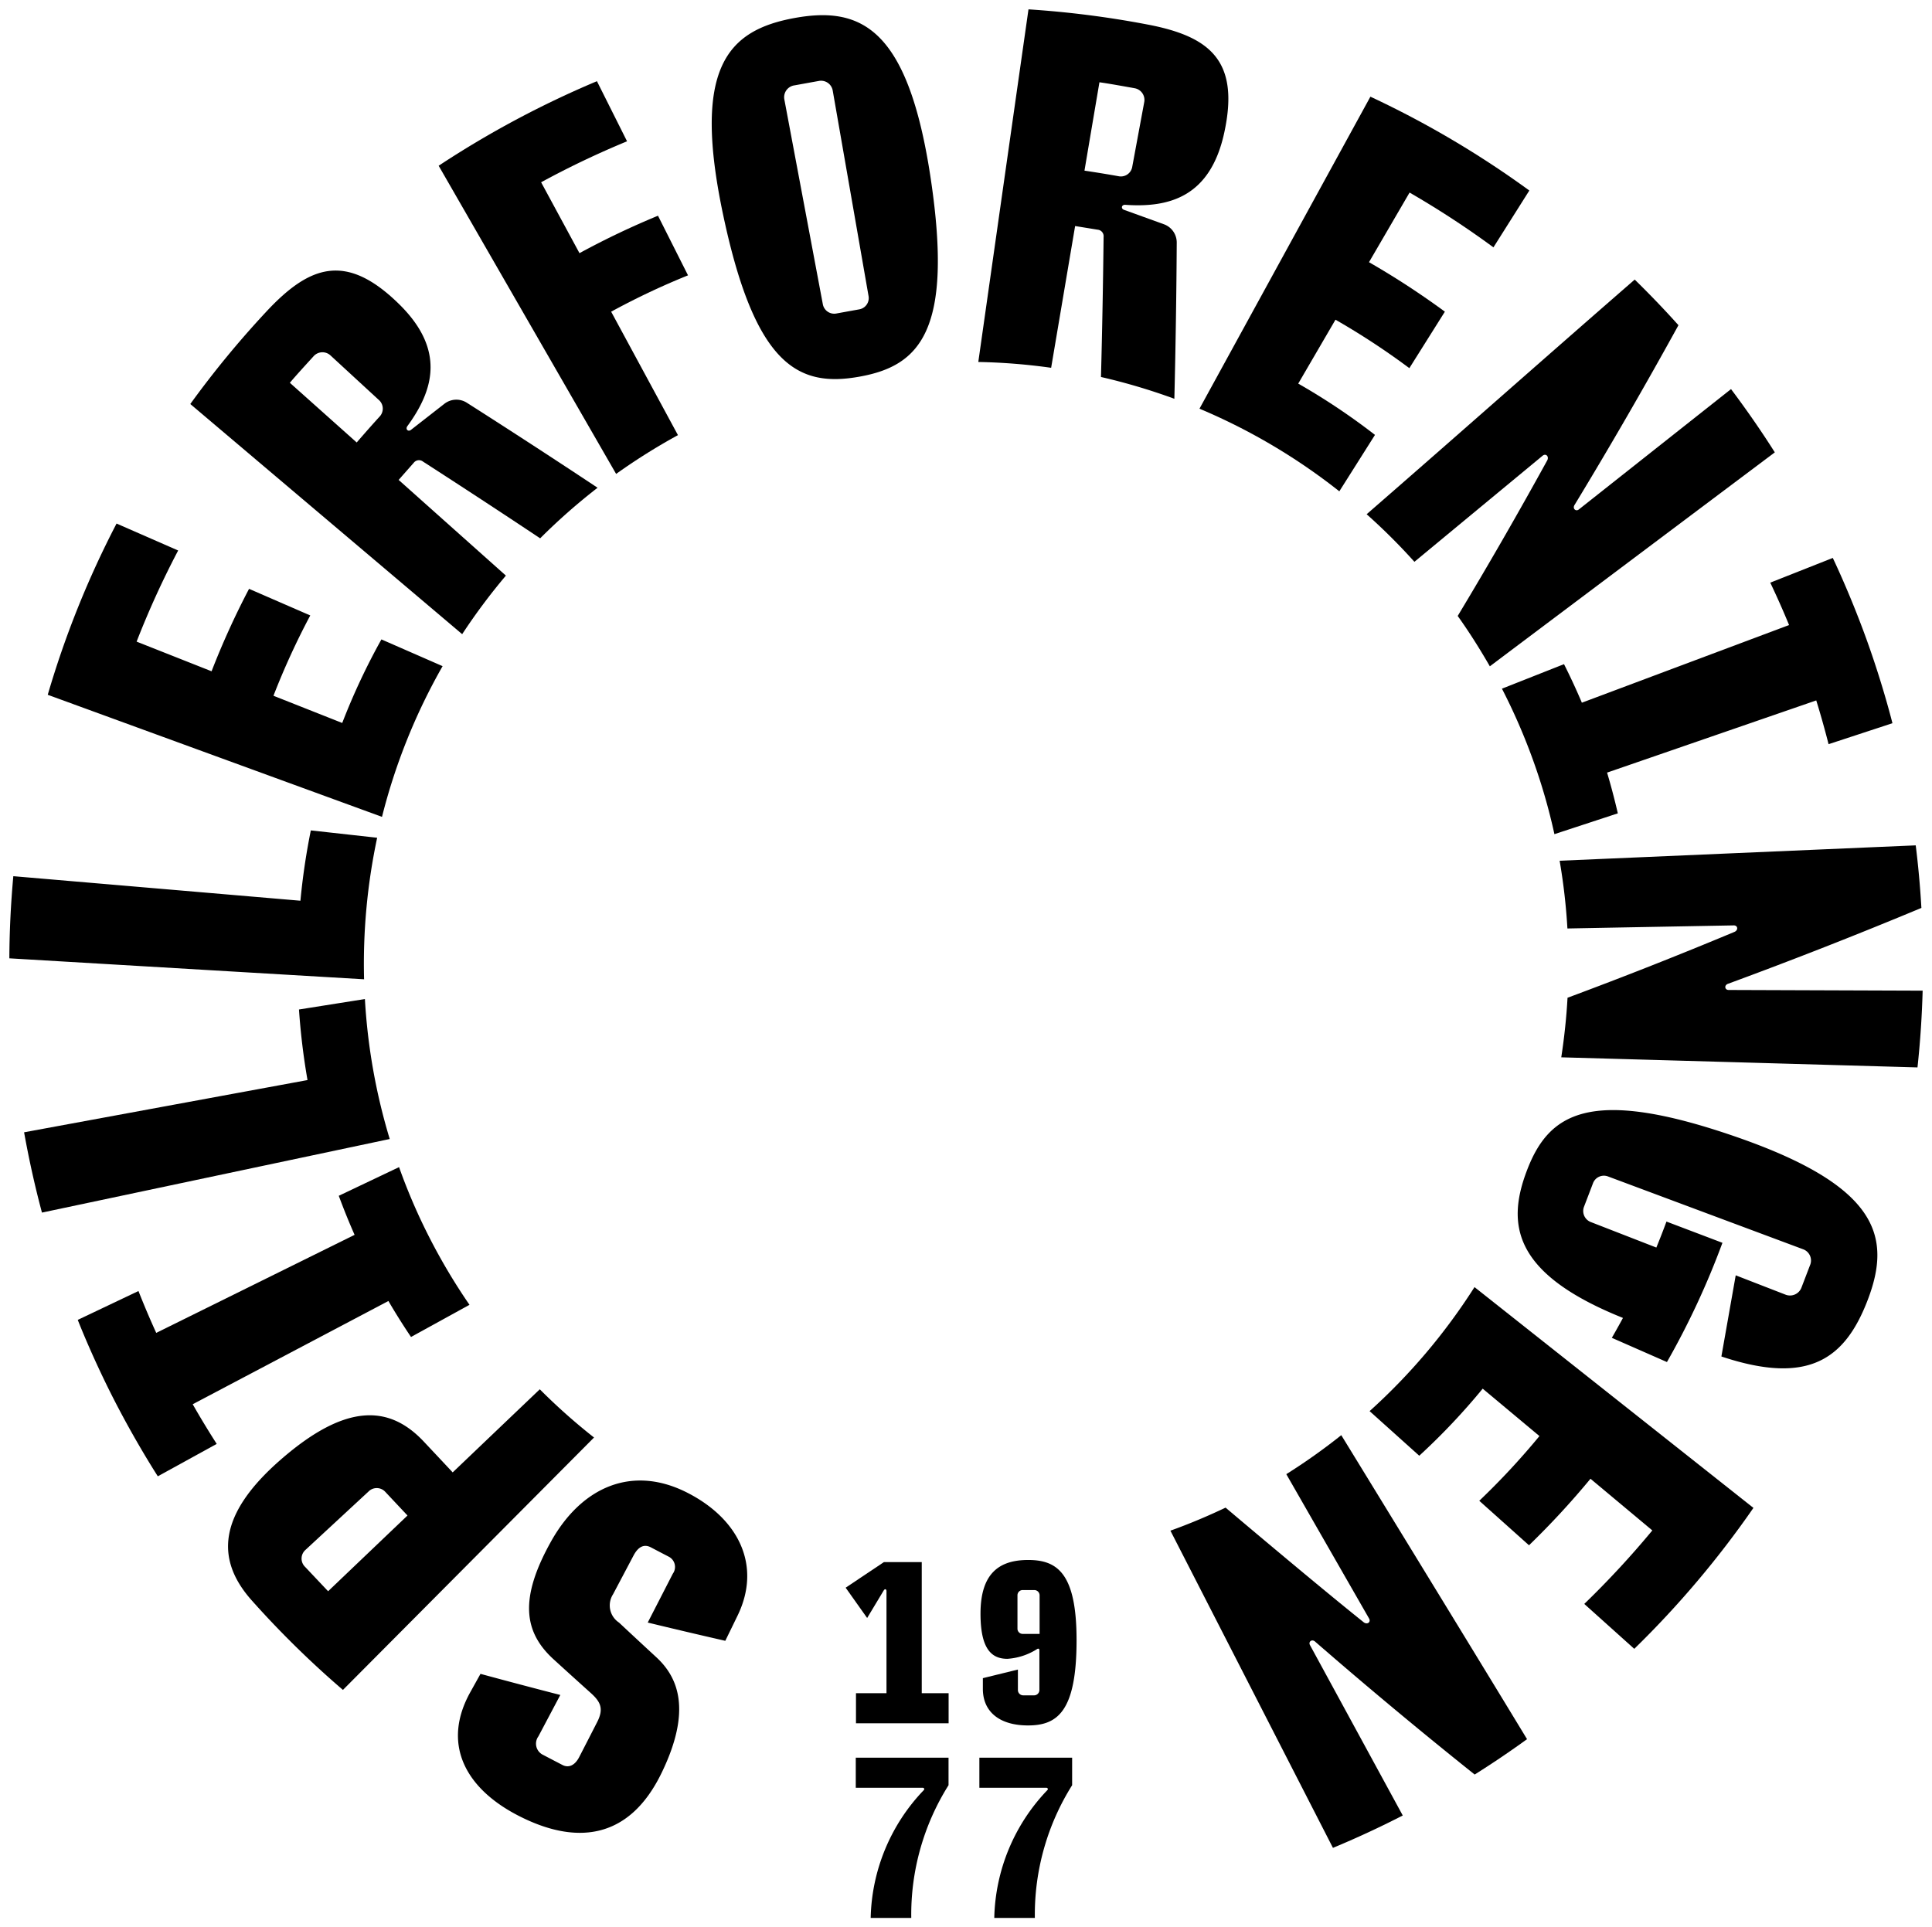
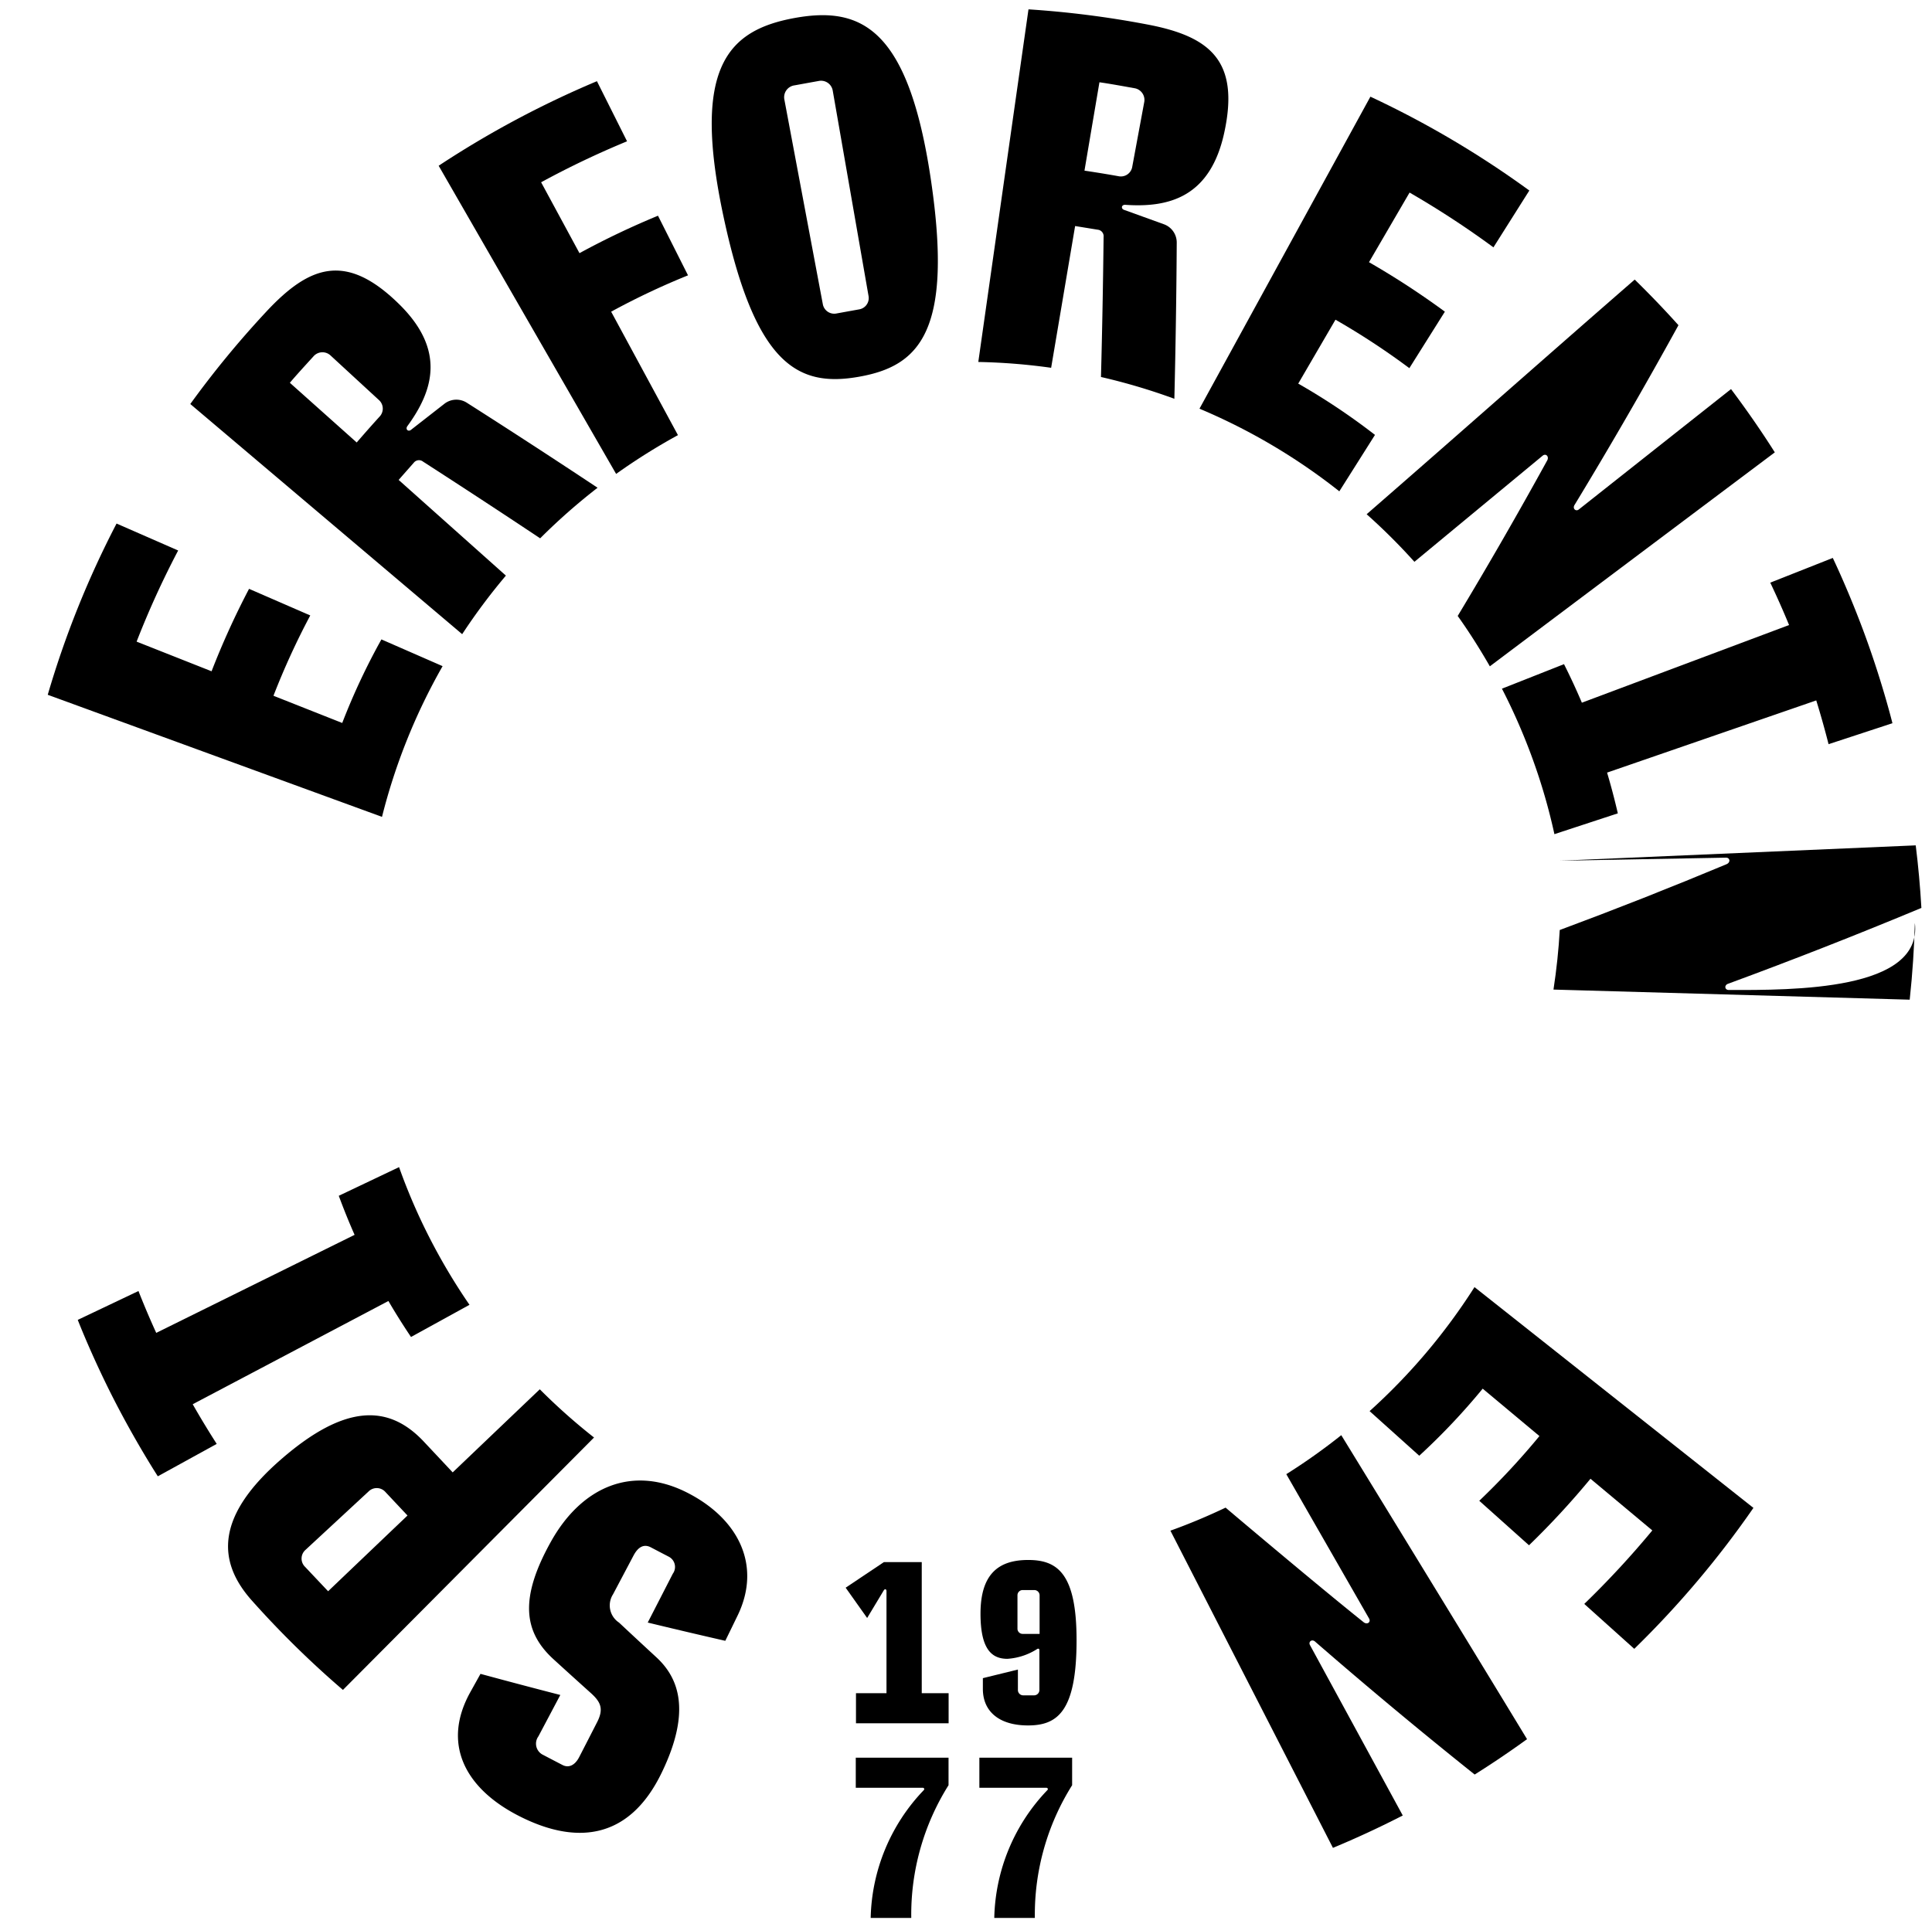
<svg xmlns="http://www.w3.org/2000/svg" id="Layer_1" data-name="Layer 1" viewBox="0 0 103.281 103.047">
  <path d="M71.598,26.27l1.906-3.017a35.054,35.054,0,0,0-4.103-2.742l1.991-3.417a39.155,39.155,0,0,1,3.949,2.591l1.899-3.021a43.49,43.49,0,0,0-4.056-2.645l2.169-3.723a48.471,48.471,0,0,1,4.483,2.93l1.919-3.039a51.375,51.375,0,0,0-8.496-5.018l-9.137,16.683A32.132,32.132,0,0,1,71.598,26.27Z" />
  <path d="M49.275,83.523H47.252l-2.045,1.368,1.149,1.62.885-1.471c.057-.103.149-.081.149.035v5.457H45.759v1.609h4.952v-1.609H49.275Z" />
  <path d="M54.966,83.409c-1.539,0-2.55.701-2.55,2.872,0,1.896.597,2.413,1.436,2.413a3.352,3.352,0,0,0,1.591-.523c.063-.04.121-.017.121.058V90.36a.284.284,0,0,1-.287.287h-.575a.284.284,0,0,1-.287-.287v-1.092l-1.873.46v.574c0,1.218.885,1.954,2.413,1.954,1.574,0,2.596-.747,2.596-4.562C57.551,84.132,56.529,83.409,54.966,83.409Zm.609,3.952h-.896a.277.277,0,0,1-.287-.287v-1.77a.278.278,0,0,1,.287-.287h.609a.284.284,0,0,1,.287.287Z" />
  <path d="M45.748,95.59h3.587a.071.071,0,0,1,.047.126,10.185,10.185,0,0,0-2.837,6.831h2.169v-.031a12.998,12.998,0,0,1,1.993-7.064v-1.471h-4.959Z" />
  <path d="M52.355,95.59h3.587a.071.071,0,0,1,.047.126,10.186,10.186,0,0,0-2.837,6.831h2.169a13.007,13.007,0,0,1,1.993-7.095v-1.471H52.355Z" />
  <path d="M23.66,35.618l-3.27-1.43a35.288,35.288,0,0,0-2.095,4.468l-3.676-1.455a39.725,39.725,0,0,1,1.967-4.294l-3.272-1.423a42.876,42.876,0,0,0-2.004,4.408l-4.007-1.585a47.272,47.272,0,0,1,2.221-4.873l-3.293-1.441a50.573,50.573,0,0,0-3.679,9.156l17.869,6.527A32.017,32.017,0,0,1,23.66,35.618Z" />
  <path d="M73.216,75.45l2.655,2.385a35.243,35.243,0,0,0,3.391-3.586l3.033,2.535a39.411,39.411,0,0,1-3.216,3.46l2.659,2.379a43.757,43.757,0,0,0,3.286-3.557l3.306,2.763a48.665,48.665,0,0,1-3.638,3.93l2.673,2.401a51.292,51.292,0,0,0,6.37-7.536L78.824,68.819A32.154,32.154,0,0,1,73.216,75.45Z" />
  <path d="M75.612,30.039c2.293-1.899,4.559-3.774,6.853-5.672.176-.145.363.045.242.258-1.554,2.826-3.142,5.587-4.781,8.308.601.843,1.171,1.741,1.718,2.694,5.058-3.804,15.234-11.44,15.234-11.44-.715-1.13-1.499-2.262-2.341-3.383,0,0-5.432,4.296-8.137,6.436-.158.127-.366-.049-.214-.264q2.853-4.701,5.541-9.588c-.752-.838-1.55-1.669-2.339-2.439-4.776,4.154-9.554,8.393-14.33,12.546A32.438,32.438,0,0,1,75.612,30.039Z" />
  <path d="M68.763,78.821s2.944,5.135,4.425,7.718c.113.198-.106.35-.295.194-2.521-2.011-7.376-6.123-7.376-6.123q-1.478.704-2.949,1.232l8.689,16.96c1.235-.513,2.485-1.091,3.732-1.731,0,0-3.311-6.084-4.961-9.113-.098-.178.111-.352.296-.166q4.151,3.609,8.509,7.089c.955-.598,1.895-1.236,2.8-1.891-3.282-5.412-9.931-16.254-9.931-16.254A32.214,32.214,0,0,1,68.763,78.821Z" />
-   <path d="M92.404,52.932c-.202,0-.255-.267-.002-.34q5.16-1.899,10.312-4.047-.098-1.7-.303-3.345c-6.324.272-12.712.55-19.036.822a32.33,32.33,0,0,1,.416,3.622c2.977-.056,5.914-.11,8.891-.165.227-.003.255.262.028.352-2.977,1.243-5.936,2.411-8.913,3.517q-.086,1.557-.335,3.185c6.327.177,19.043.54,19.043.54.153-1.416.239-2.779.276-4.104C102.781,52.969,95.854,52.944,92.404,52.932Z" />
+   <path d="M92.404,52.932c-.202,0-.255-.267-.002-.34q5.16-1.899,10.312-4.047-.098-1.7-.303-3.345c-6.324.272-12.712.55-19.036.822c2.977-.056,5.914-.11,8.891-.165.227-.003.255.262.028.352-2.977,1.243-5.936,2.411-8.913,3.517q-.086,1.557-.335,3.185c6.327.177,19.043.54,19.043.54.153-1.416.239-2.779.276-4.104C102.781,52.969,95.854,52.944,92.404,52.932Z" />
  <path d="M95.64,33.42l-11.076,4.152c-.289-.682-.616-1.387-.955-2.061l-3.318,1.311a32.174,32.174,0,0,1,1.655,3.799,31.42,31.42,0,0,1,1.15,3.98l3.39-1.113c-.172-.739-.36-1.46-.575-2.178l11.182-3.86c.268.864.483,1.652.659,2.34l3.414-1.121s-.5-2.032-1.389-4.492-1.8-4.345-1.8-4.345l-3.342,1.321C94.941,31.797,95.297,32.583,95.64,33.42Z" />
  <path d="M20.764,69.562c.373.641.787,1.299,1.208,1.924l3.126-1.72a32.116,32.116,0,0,1-2.122-3.558,31.308,31.308,0,0,1-1.643-3.804l-3.223,1.533c.264.711.542,1.403.846,2.088L8.352,71.267c-.376-.823-.689-1.577-.95-2.238l-3.245,1.543s.753,1.953,1.946,4.281,2.334,4.082,2.334,4.082l3.148-1.732c-.384-.6-.837-1.335-1.283-2.121Z" />
  <path d="M28.856,74.283S25.75,77.246,24.2,78.726q-.772-.824-1.545-1.647c-1.845-1.964-4.164-2.068-7.639.958-3.381,2.942-3.506,5.36-1.543,7.551a51.219,51.219,0,0,0,4.859,4.769c4.464-4.487,13.424-13.496,13.424-13.496A32.167,32.167,0,0,1,28.856,74.283ZM17.54,85.081q-.615-.65-1.227-1.3a.618.618,0,0,1,.015-.909l3.378-3.129a.618.618,0,0,1,.898.032q.59.628,1.18,1.257Q19.66,83.057,17.54,85.081Z" />
  <path d="M62.779,21.322c.065-2.627.113-5.7.127-8.336a1.038,1.038,0,0,0-.693-.998q-1.053-.381-2.111-.763c-.195-.061-.153-.285.05-.274,2.354.164,4.55-.42,5.295-3.86.839-3.86-.78-5.154-4.134-5.786A51.643,51.643,0,0,0,54.981.5c-.893,6.267-1.792,12.587-2.683,18.854a32.17,32.17,0,0,1,3.894.311c.431-2.545.851-5.034,1.282-7.579l1.21.196a.351.351,0,0,1,.312.39c-.028,2.505-.074,4.986-.14,7.485A32.5,32.5,0,0,1,62.779,21.322ZM57.974,9.124c.265-1.572.533-3.153.8-4.725.504.07,1.244.204,1.864.316a.634.634,0,0,1,.532.737q-.321,1.73-.641,3.459a.617.617,0,0,1-.743.509C58.865,9.255,57.974,9.124,57.974,9.124Z" />
  <path d="M27.044,30.777c-1.925-1.719-3.808-3.398-5.733-5.117,0,0,.194-.221.81-.92a.351.351,0,0,1,.496-.057c2.106,1.357,4.179,2.715,6.259,4.1a32.403,32.403,0,0,1,3.069-2.704c-2.19-1.454-4.756-3.125-6.981-4.54a1.04,1.04,0,0,0-1.214.056q-.883.69-1.77,1.381c-.154.133-.322-.022-.205-.188,1.392-1.905,2.066-4.075-.45-6.537-2.821-2.764-4.771-2.077-7.097.421a51.523,51.523,0,0,0-4.055,4.93c4.83,4.091,9.704,8.216,14.534,12.306A32.52,32.52,0,0,1,27.044,30.777Zm-6.759-8.494c-.63.692-1.216,1.376-1.216,1.376l-3.574-3.192c.328-.39.836-.944,1.26-1.41a.634.634,0,0,1,.907-.058q1.293,1.192,2.587,2.383A.619.619,0,0,1,20.285,22.283Z" />
  <path d="M49.761,9.59C48.563,1.53,46.058.315,42.49.96c-3.617.657-5.515,2.669-3.809,10.637,1.711,7.998,4.029,9.129,7.281,8.539C49.168,19.557,50.962,17.681,49.761,9.59Zm-5.033,7.169a.62.62,0,0,1-.739-.482q-1.03-5.484-2.061-10.969a.641.641,0,0,1,.551-.745c.429-.078.856-.156,1.285-.233a.633.633,0,0,1,.751.509q.959,5.497,1.917,10.996a.612.612,0,0,1-.499.706Q45.33,16.649,44.728,16.759Z" />
  <path d="M36.242,23.266l-3.571-6.601a39.441,39.441,0,0,1,4.109-1.943L35.175,11.534a43.232,43.232,0,0,0-4.197,2.002s-1.352-2.499-2.051-3.79a47.43,47.43,0,0,1,4.594-2.191l-1.61-3.214A51.918,51.918,0,0,0,23.45,8.862c3.155,5.485,9.487,16.478,9.487,16.478A32.633,32.633,0,0,1,36.242,23.266Z" />
-   <path d="M92.741,60.761c-7.757-2.674-9.945-1.237-11.109,1.808-1.088,2.843-.766,5.436,4.793,7.761.19.078.335.138.335.138s-.343.634-.595,1.063l2.947,1.295a42.841,42.841,0,0,0,2.966-6.375c-.985-.375-2.006-.761-2.992-1.136q-.264.716-.541,1.389l-3.528-1.373a.634.634,0,0,1-.337-.814c.158-.411.316-.824.473-1.236a.621.621,0,0,1,.795-.383q5.229,1.952,10.457,3.903a.639.639,0,0,1,.352.856q-.224.587-.448,1.171a.656.656,0,0,1-.834.404c-.971-.376-1.716-.666-2.687-1.043l-.766,4.339c4.714,1.576,6.631.087,7.823-3.024C101.138,66.118,100.422,63.408,92.741,60.761Z" />
  <path d="M36.81,79.847c-2.992-1.564-5.71-.345-7.339,2.548-1.707,3.046-1.494,4.85.121,6.324q.971.886,1.953,1.769c.543.482.757.849.376,1.592q-.478.936-.959,1.869c-.232.45-.567.59-.892.422q-.521-.27-1.042-.543a.663.663,0,0,1-.247-.987q.587-1.107,1.172-2.214-2.13-.549-4.267-1.129-.264.475-.529.951c-1.55,2.757-.316,5.132,2.496,6.601,3.047,1.591,5.953,1.397,7.722-2.273,1.632-3.372.85-5.109-.278-6.157q-1.008-.93-2.006-1.864a1.098,1.098,0,0,1-.32-1.511q.55-1.04,1.1-2.08c.274-.514.598-.601.921-.432q.477.251.956.499a.616.616,0,0,1,.219.912q-.669,1.305-1.34,2.611,2.077.504,4.146.976.333-.681.665-1.365C40.701,83.741,39.528,81.264,36.81,79.847Z" />
-   <path d="M20.162,44.793s-2.372-.263-3.546-.393a35.958,35.958,0,0,0-.556,3.76c-5.126-.438-10.222-.874-15.348-1.312Q.509,49.078.5,51.24c6.317.374,18.963,1.121,18.963,1.121A32.38,32.38,0,0,1,20.162,44.793Z" />
-   <path d="M19.507,53.417s-2.357.374-3.524.559a36.047,36.047,0,0,0,.456,3.773c-5.06.933-10.091,1.86-15.151,2.793q.396,2.205.955,4.293c6.191-1.309,18.591-3.934,18.591-3.934A32.103,32.103,0,0,1,19.507,53.417Z" />
</svg>